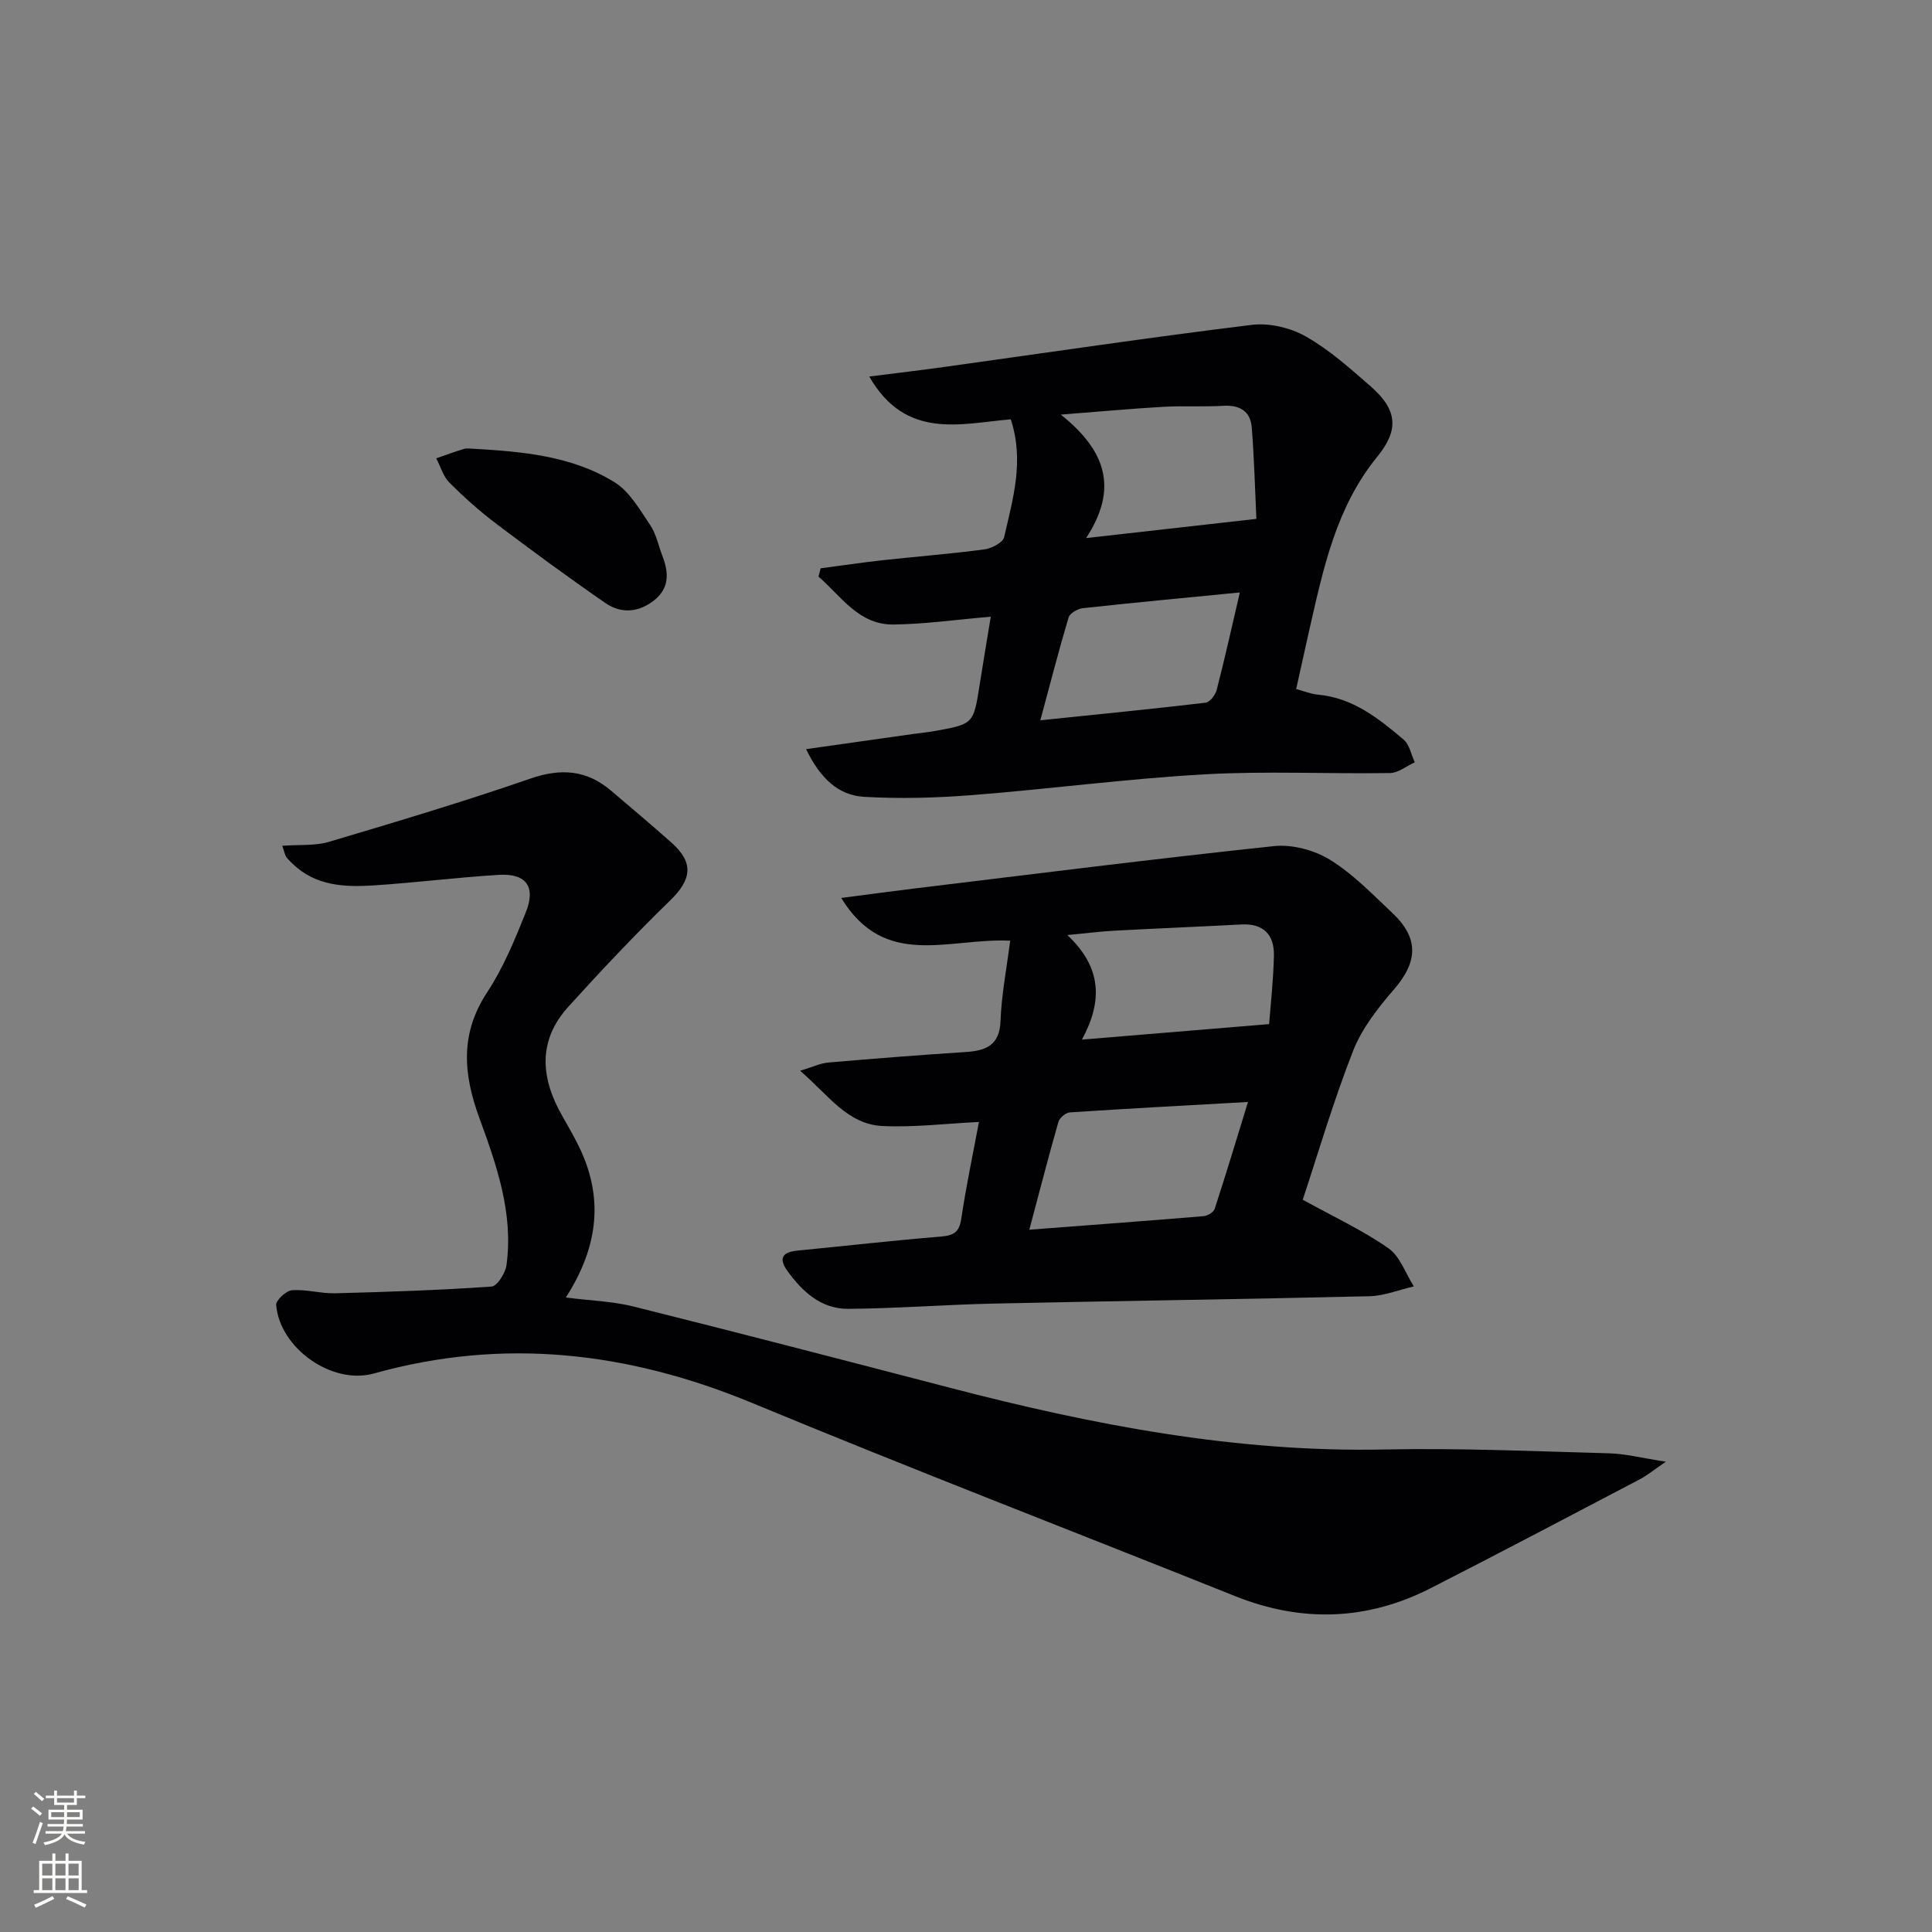
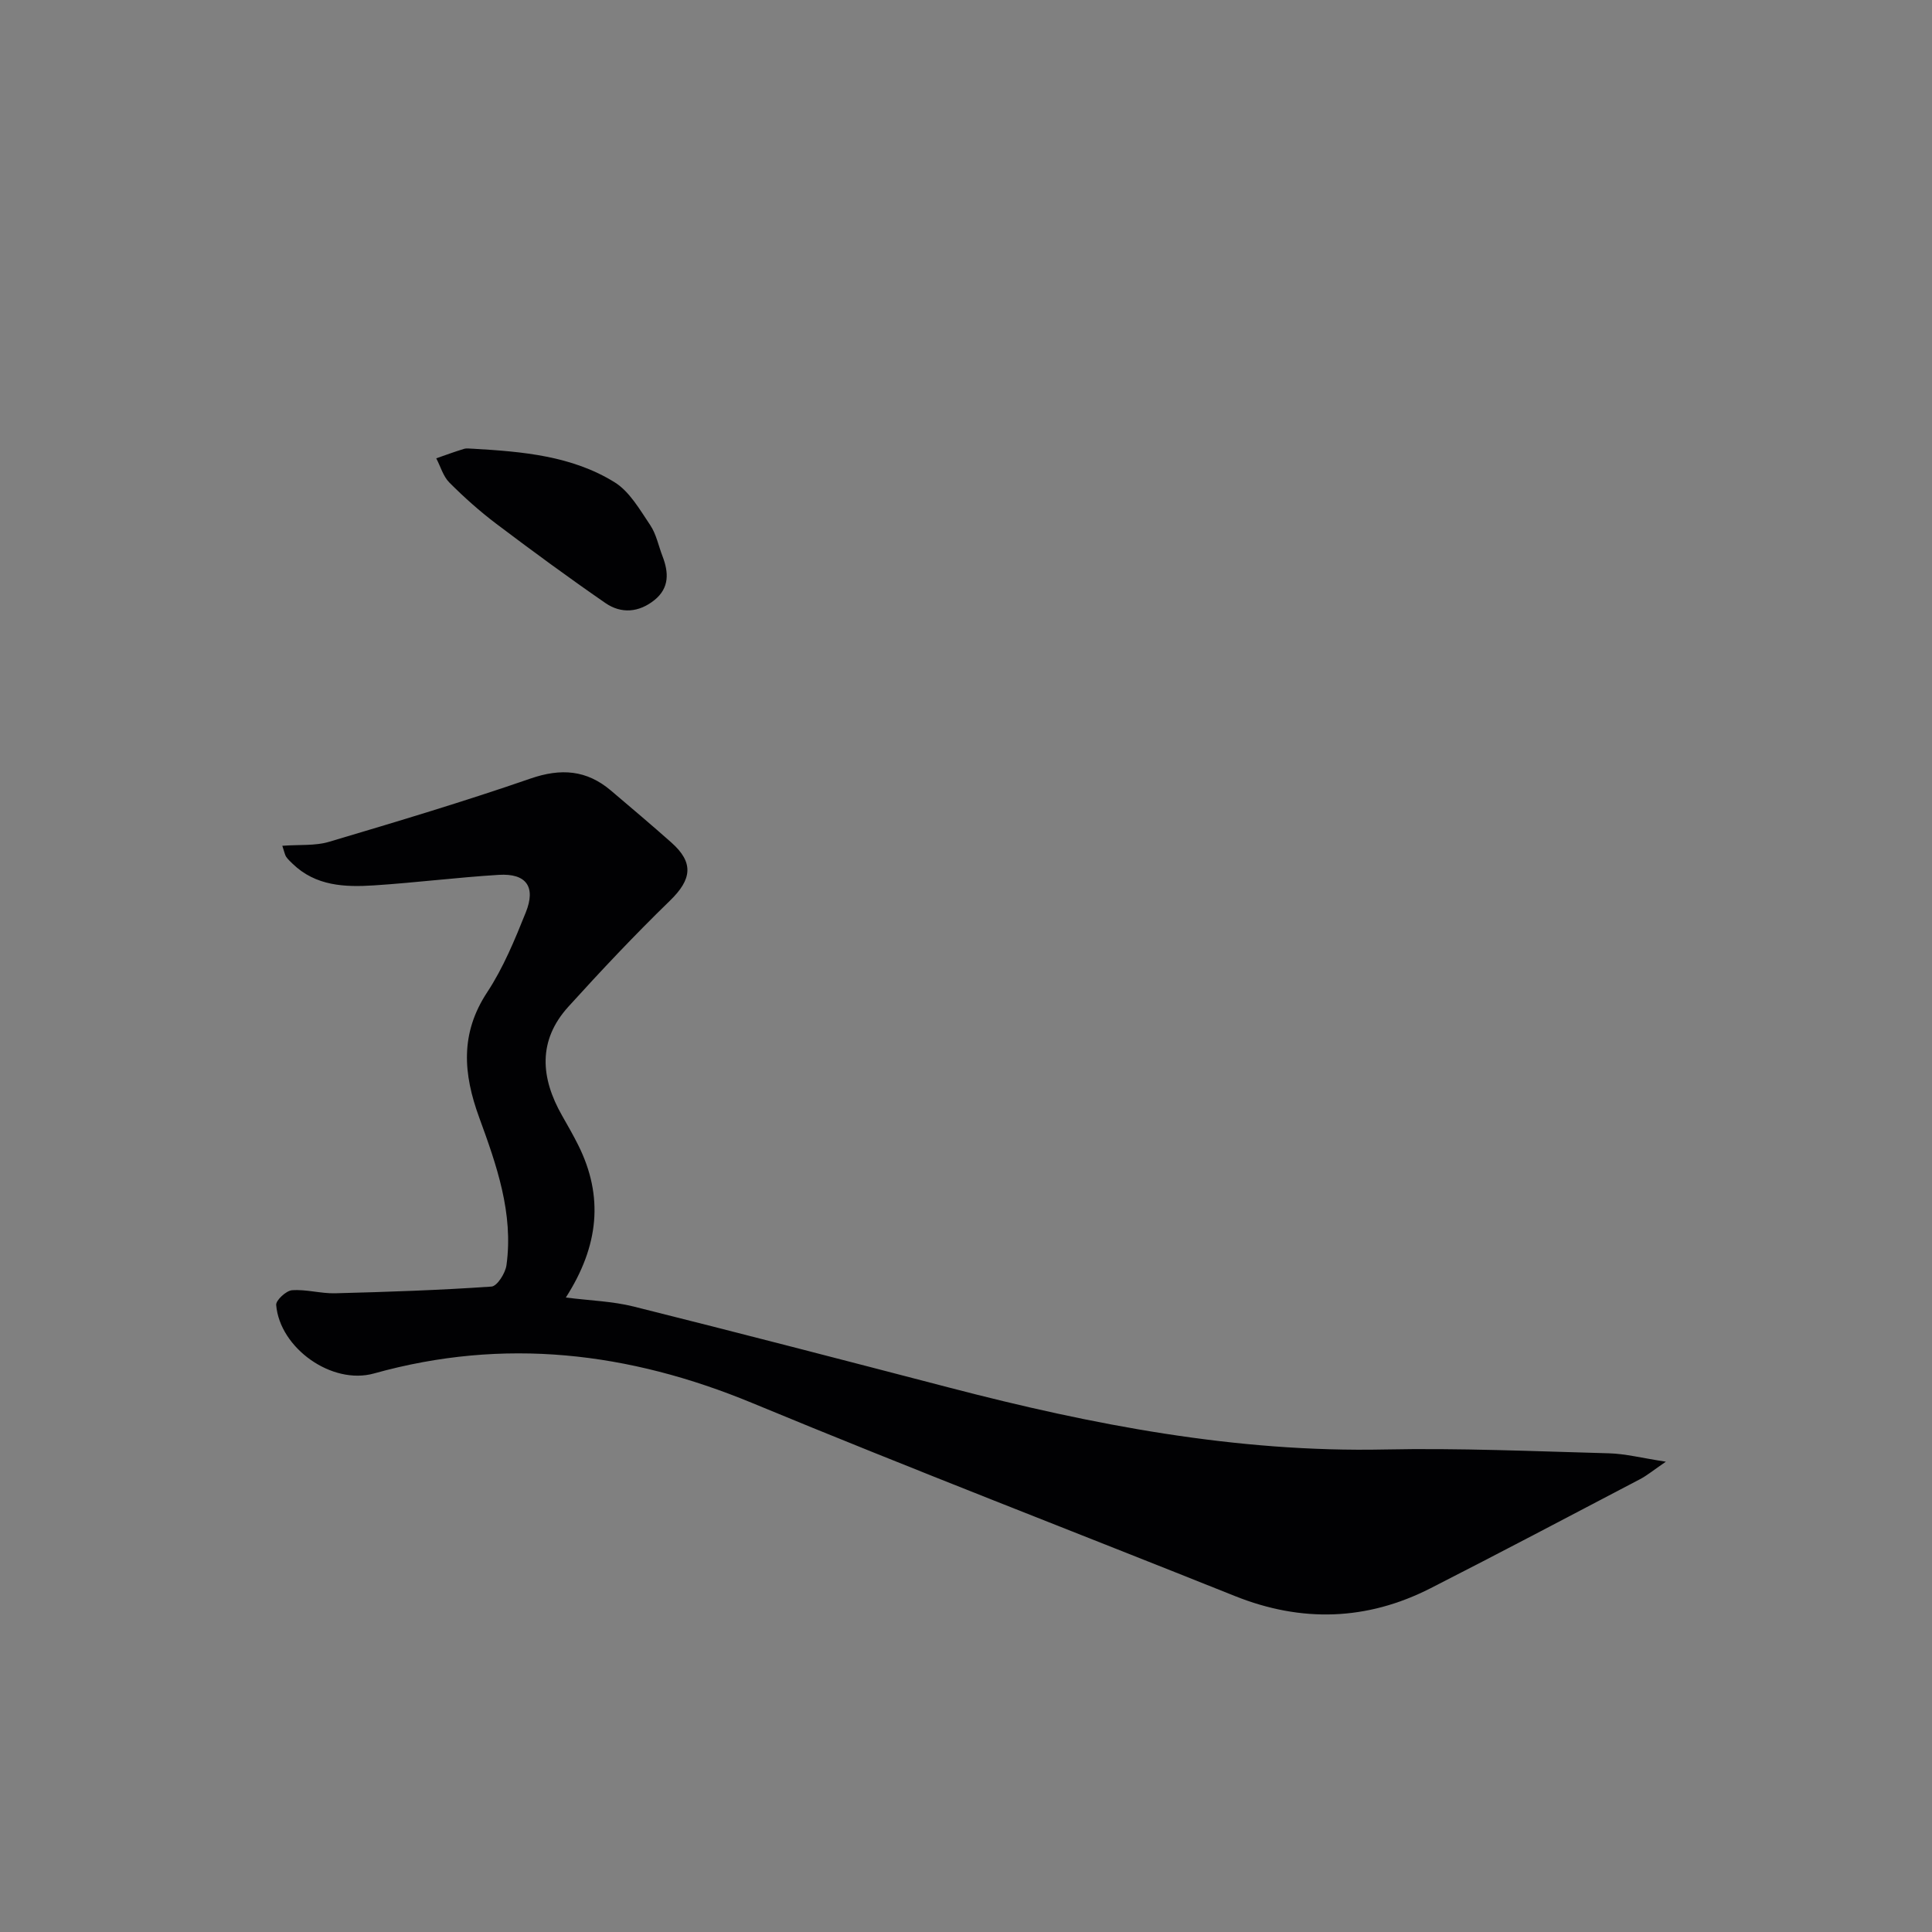
<svg xmlns="http://www.w3.org/2000/svg" enable-background="new 0 0 400 400" viewBox="0 0 400 400">
  <rect x="0" y="0" width="400" height="400" fill="#808080" stroke="none" />
  <g fill="#010103">
    <path d="m58.45 175.11c3.58-.27 6.8.04 9.67-.82 13.96-4.15 27.93-8.33 41.69-13.09 6.33-2.19 11.64-1.8 16.68 2.48 4.19 3.56 8.39 7.1 12.49 10.74 4.73 4.19 4.26 7.66-.29 12.07-7.26 7.05-14.21 14.43-21.01 21.93-6.37 7.02-5.76 14.74-1.31 22.55 1.15 2.02 2.31 4.04 3.35 6.12 5.29 10.61 4.29 20.85-2.57 31.55 5.06.64 9.66.77 14.02 1.86 21.88 5.47 43.71 11.15 65.53 16.83 29.5 7.68 59.23 13.41 89.96 12.77 15.47-.32 30.96.37 46.43.79 3.41.09 6.8.97 11.81 1.74-2.6 1.77-3.9 2.86-5.37 3.63-14.43 7.56-28.83 15.17-43.35 22.57-13.19 6.72-26.71 7.13-40.49 1.62-33.3-13.33-66.78-26.23-99.92-39.96-25.6-10.6-51.43-13.65-78.34-6.13-8.73 2.44-19.51-5.26-20.25-14.18-.08-.97 2.06-2.96 3.28-3.05 2.94-.22 5.94.7 8.91.63 10.8-.28 21.61-.64 32.39-1.39 1.17-.08 2.88-2.78 3.1-4.43 1.48-10.75-2.06-20.75-5.64-30.55-3.32-9.08-3.99-17.4 1.65-25.96 3.34-5.07 5.71-10.85 7.99-16.53 2.14-5.32.08-8.12-5.6-7.77-8.62.53-17.21 1.62-25.83 2.18-6.03.39-12.07.15-16.84-4.47-.48-.46-.98-.92-1.35-1.46-.26-.39-.33-.91-.79-2.27z" />
-     <path d="m209.15 194.76c-12.8-.62-25.92 6-34.98-8.85 5.42-.7 10.16-1.35 14.92-1.93 24.88-3.01 49.75-6.16 74.67-8.8 3.77-.4 8.33.82 11.59 2.82 4.75 2.93 8.77 7.11 12.89 10.99 5.6 5.27 5.32 10.14.34 15.89-3.33 3.84-6.64 8.09-8.46 12.75-4.09 10.44-7.25 21.25-10.4 30.76 6.47 3.57 12.43 6.34 17.73 10.04 2.42 1.69 3.55 5.21 5.27 7.91-3.07.7-6.12 1.95-9.2 2.03-25.89.62-51.79.96-77.69 1.52-10.08.22-20.15 1.02-30.22 1.09-5.59.04-9.5-3.55-12.62-7.9-1.91-2.66-.88-3.87 2.13-4.16 9.92-.96 19.83-2.1 29.76-2.91 2.63-.22 3.73-.95 4.14-3.68.97-6.55 2.35-13.04 3.66-20.04-6.84.33-13.43 1.15-19.95.84-7.26-.34-11.17-6.35-17.07-11.44 2.66-.8 4.22-1.57 5.82-1.7 9.44-.82 18.89-1.56 28.34-2.17 4.24-.28 7.15-1.3 7.33-6.48.2-5.39 1.25-10.74 2-16.58zm49.23 33.39c-12.75.72-24.82 1.36-36.88 2.16-.85.06-2.12 1.12-2.36 1.95-2.03 7.07-3.86 14.2-6.03 22.34 12.67-.97 24.39-1.83 36.11-2.81.82-.07 2.04-.81 2.27-1.51 2.35-7.2 4.53-14.45 6.89-22.13zm-34.38-12.91c13.39-1.11 25.66-2.13 38.76-3.21.3-3.99.88-9.06.99-14.14.1-4.34-2.12-6.74-6.76-6.49-8.77.47-17.55.82-26.32 1.29-2.86.15-5.71.53-9.69.9 7.17 6.73 7.33 13.71 3.02 21.65z" />
-     <path d="m169.9 117.66c4.21-.55 8.42-1.18 12.64-1.65 7.1-.78 14.23-1.33 21.3-2.27 1.49-.2 3.81-1.41 4.06-2.54 1.79-7.86 4.21-15.76 1.37-24.38-10.38.87-21.7 4.34-29.3-8.86 5.73-.73 10.67-1.31 15.61-2 21.19-2.94 42.36-6.1 63.59-8.7 3.63-.44 8 .59 11.2 2.41 4.87 2.76 9.17 6.62 13.42 10.33 5.55 4.85 5.91 8.99 1.33 14.6-8.42 10.32-11.08 22.85-13.93 35.33-.92 4.04-1.8 8.1-2.83 12.72 1.49.4 2.99 1.03 4.52 1.17 7.22.66 12.55 4.92 17.74 9.32 1.21 1.03 1.55 3.09 2.29 4.68-1.7.78-3.39 2.2-5.1 2.23-12.82.2-25.68-.45-38.47.27-16.07.91-32.07 3.04-48.12 4.3-7.39.58-14.87.78-22.26.36-5.45-.31-9.16-3.88-12.07-9.88 8.07-1.14 15.2-2.15 22.32-3.16 1.48-.21 2.97-.34 4.44-.61 7.92-1.44 7.9-1.46 9.17-9.52.71-4.56 1.49-9.1 2.31-14.13-7.02.6-13.55 1.53-20.1 1.62-7.27.1-10.87-5.88-15.57-9.92.17-.58.3-1.15.44-1.72zm54.97-6.26c12.55-1.42 23.36-2.63 35.25-3.97-.29-6.17-.45-12.56-.96-18.93-.27-3.36-2.48-4.69-5.91-4.48-4.14.24-8.31-.03-12.45.21-6.47.37-12.94.97-21.17 1.61 9.3 7.42 11.99 15.24 5.24 25.56zm31.83 11.26c-11.46 1.12-22 2.11-32.52 3.26-1.07.12-2.67 1.04-2.94 1.92-2.03 6.79-3.79 13.65-5.85 21.29 11.88-1.23 23.04-2.33 34.19-3.64.89-.1 2.05-1.59 2.32-2.63 1.65-6.41 3.09-12.87 4.8-20.2z" />
    <path d="m98.03 92.91c10.16.59 20.38 1.46 29.22 6.94 3.11 1.93 5.21 5.67 7.37 8.87 1.26 1.87 1.71 4.29 2.55 6.45 1.29 3.36 1.44 6.54-1.65 9.05-3.21 2.59-6.88 2.91-10.18.63-7.65-5.28-15.15-10.79-22.57-16.39-3.44-2.6-6.69-5.5-9.73-8.55-1.29-1.29-1.83-3.33-2.72-5.02 1.91-.66 3.8-1.37 5.73-1.95.6-.19 1.32-.03 1.98-.03z" />
  </g>
-   <path d="m6.44 374.46.42-.45c.65.47 1.27.95 1.85 1.44l-.45.49c-.65-.56-1.25-1.06-1.82-1.48m.93 7.33-.63-.26c.55-1.36 1.05-2.8 1.53-4.33.19.1.38.19.59.27-.47 1.29-.96 2.73-1.49 4.32m-.38-10.38.44-.42c.43.34 1.01.82 1.74 1.44l-.49.49c-.53-.51-1.09-1.01-1.69-1.51m2.5.35h1.72v-1.04h.59v1.04h3.52v-1.04h.59v1.04h1.75v.53h-1.75v1.42h-2.03v.97h3.22v2.03h-3.24c0 .35-.01.66-.03.93h3.32v.53h-3.37c-.03.27-.08.58-.15.94h3.96v.53h-3.71c.67.92 1.93 1.48 3.79 1.68-.13.24-.23.44-.29.59-2.13-.38-3.48-1.08-4.04-2.12-.43.97-1.77 1.72-4.03 2.23-.09-.19-.2-.37-.33-.55 2.1-.42 3.37-1.03 3.81-1.83h-3.36v-.53h3.58c.08-.29.13-.61.16-.94h-3.33v-.53h3.39c.02-.27.04-.58.04-.93h-3.23v-2.03h3.25v-.97h-2.07v-1.42h-1.73zm1.12 3.44v1h2.65c.01-.3.02-.44.01-.4v-.25-.35zm1.19-2h3.52v-.91h-3.52zm4.71 2h-2.63v.59c0 .15-.01.28-.01.4h2.64z" fill="#fbfcfa" />
-   <path d="m13.56 383.74h.63v1.52h2.72v6.07h1.13v.6h-11.06v-.6h1.13v-6.07h2.73v-1.52h.63v1.52h2.1v-1.52zm-2.69 8.83.38.56c-1.24.63-2.53 1.25-3.85 1.85-.1-.21-.21-.42-.34-.63 1.37-.55 2.63-1.15 3.81-1.78m-2.13-4.27h2.1v-2.45h-2.1zm0 3.04h2.1v-2.46h-2.1zm2.72-3.04h2.1v-2.45h-2.1zm0 3.04h2.1v-2.46h-2.1zm6.07 3.6c-1.41-.71-2.7-1.3-3.86-1.78l.35-.56c1.45.62 2.75 1.19 3.88 1.72zm-1.25-9.09h-2.1v2.45h2.1zm-2.09 5.49h2.1v-2.46h-2.1z" fill="#fbfcfa" />
</svg>